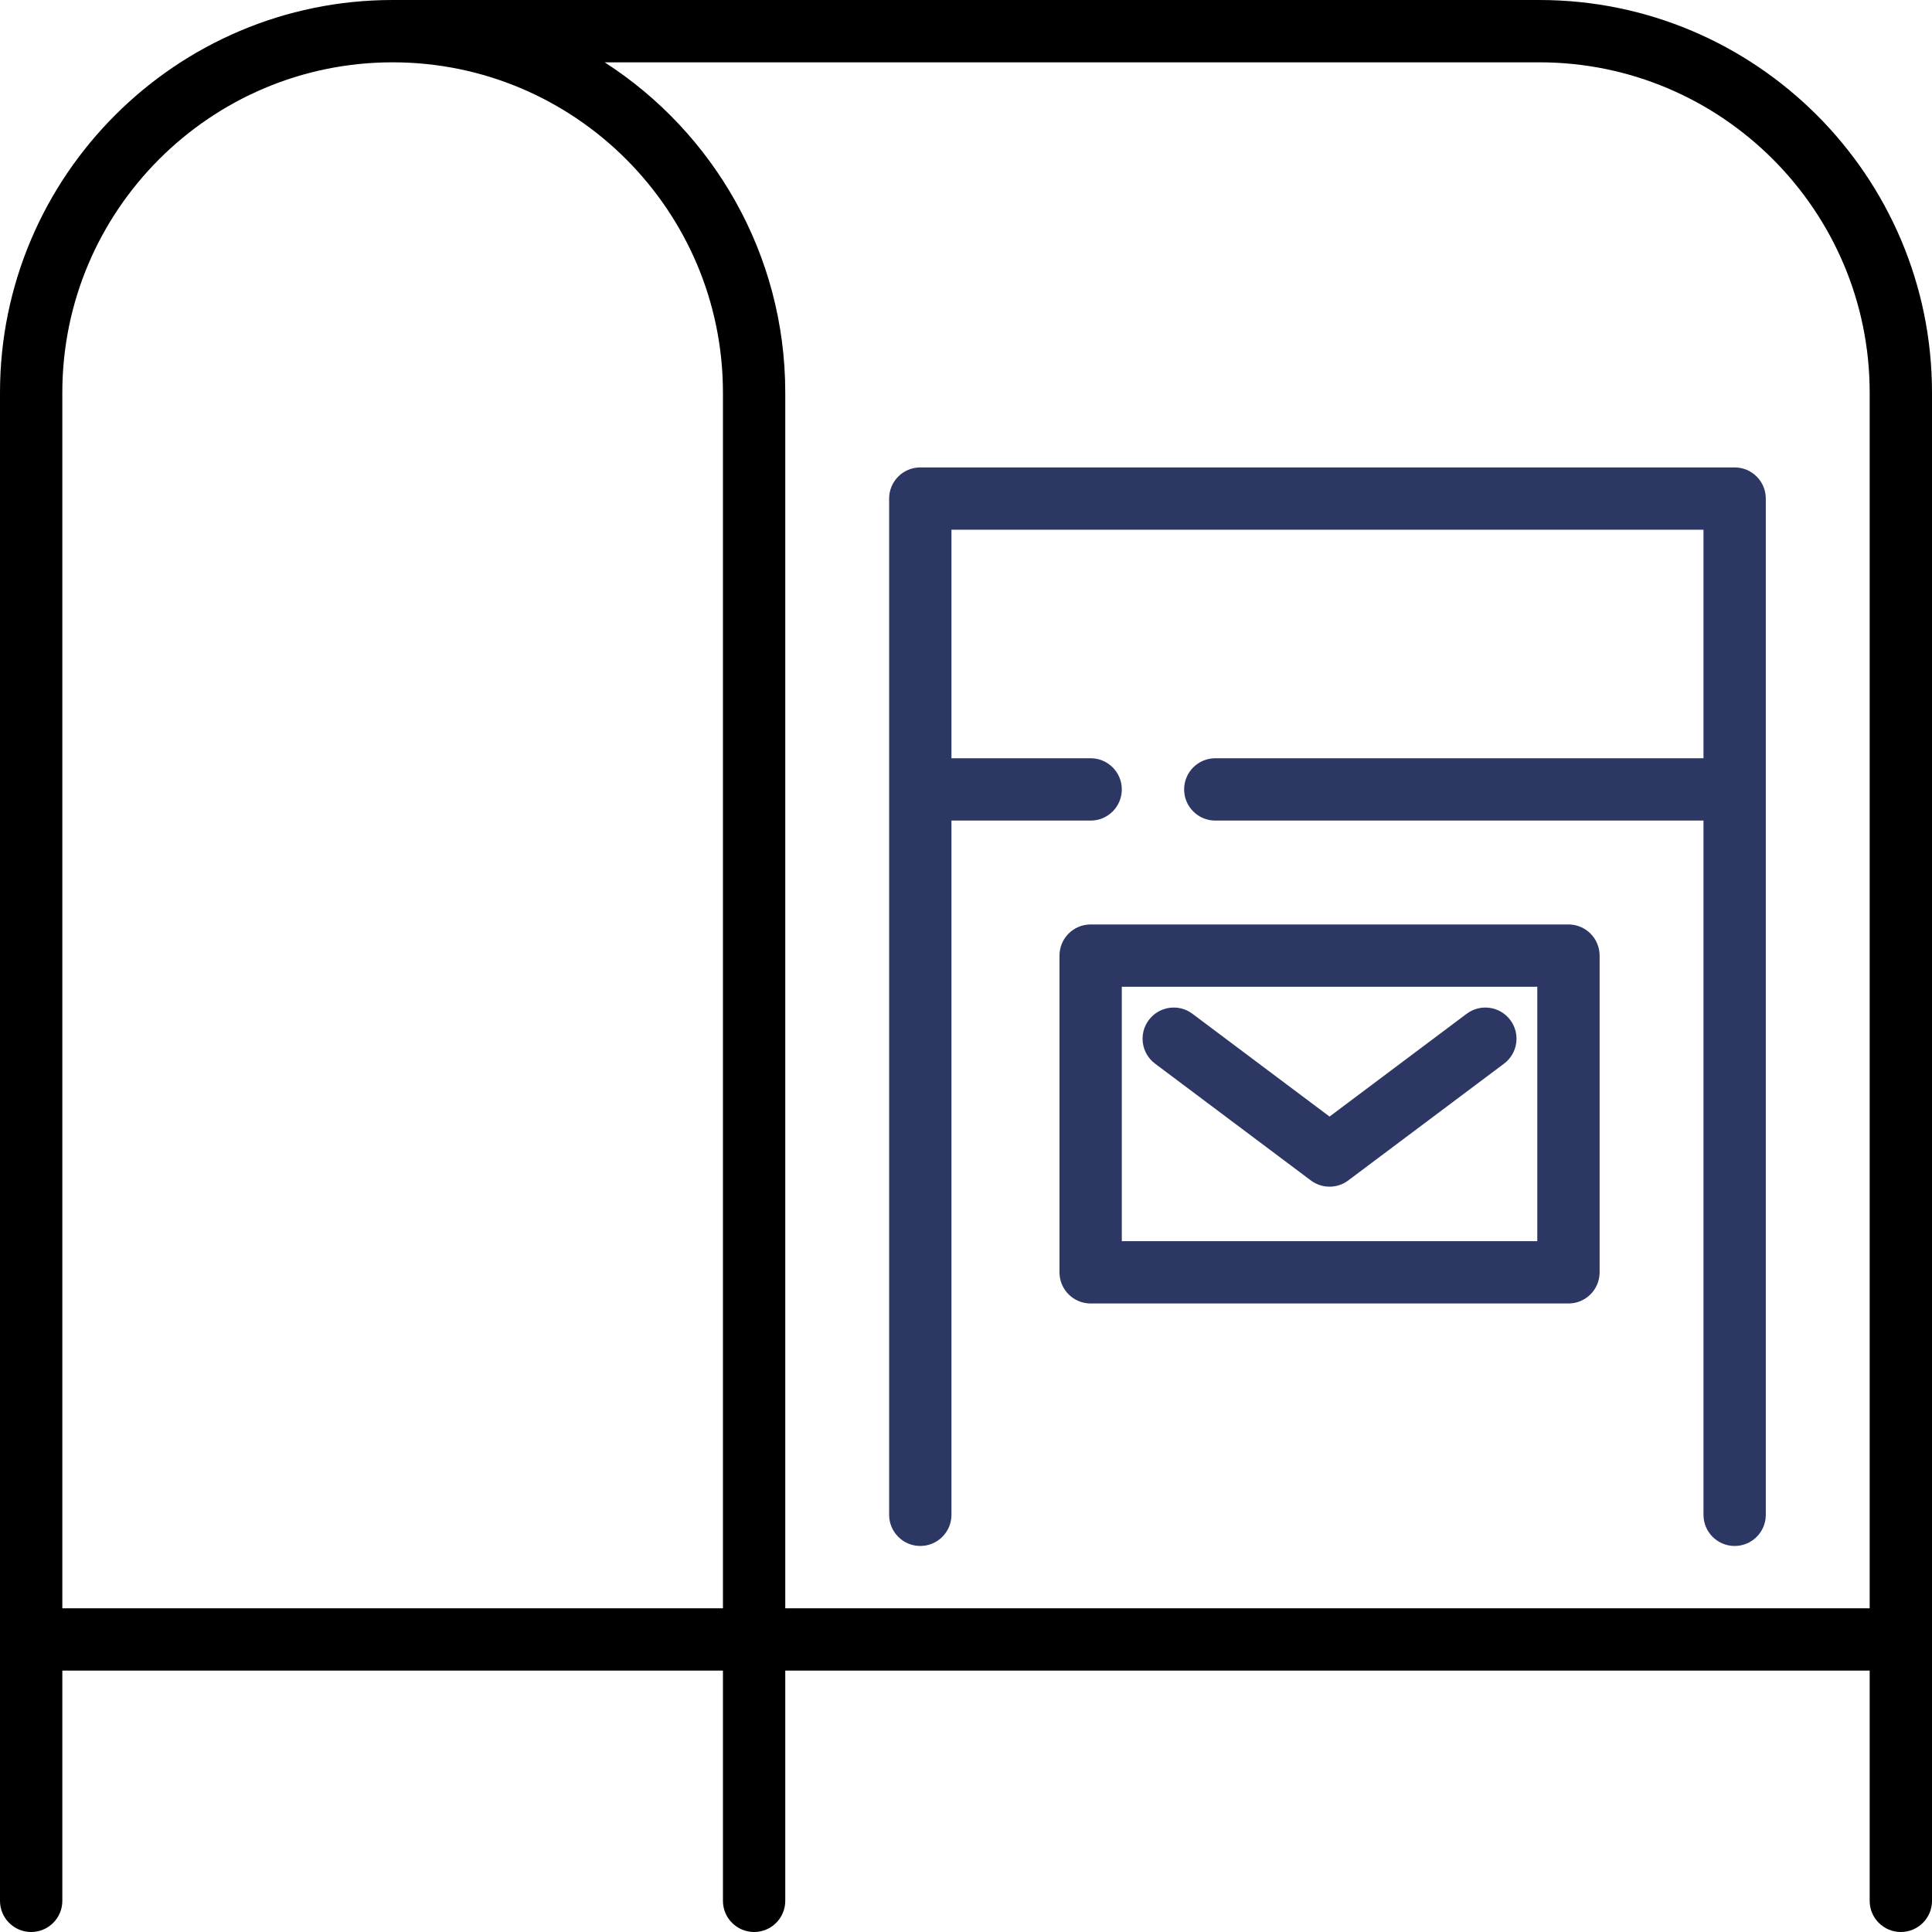
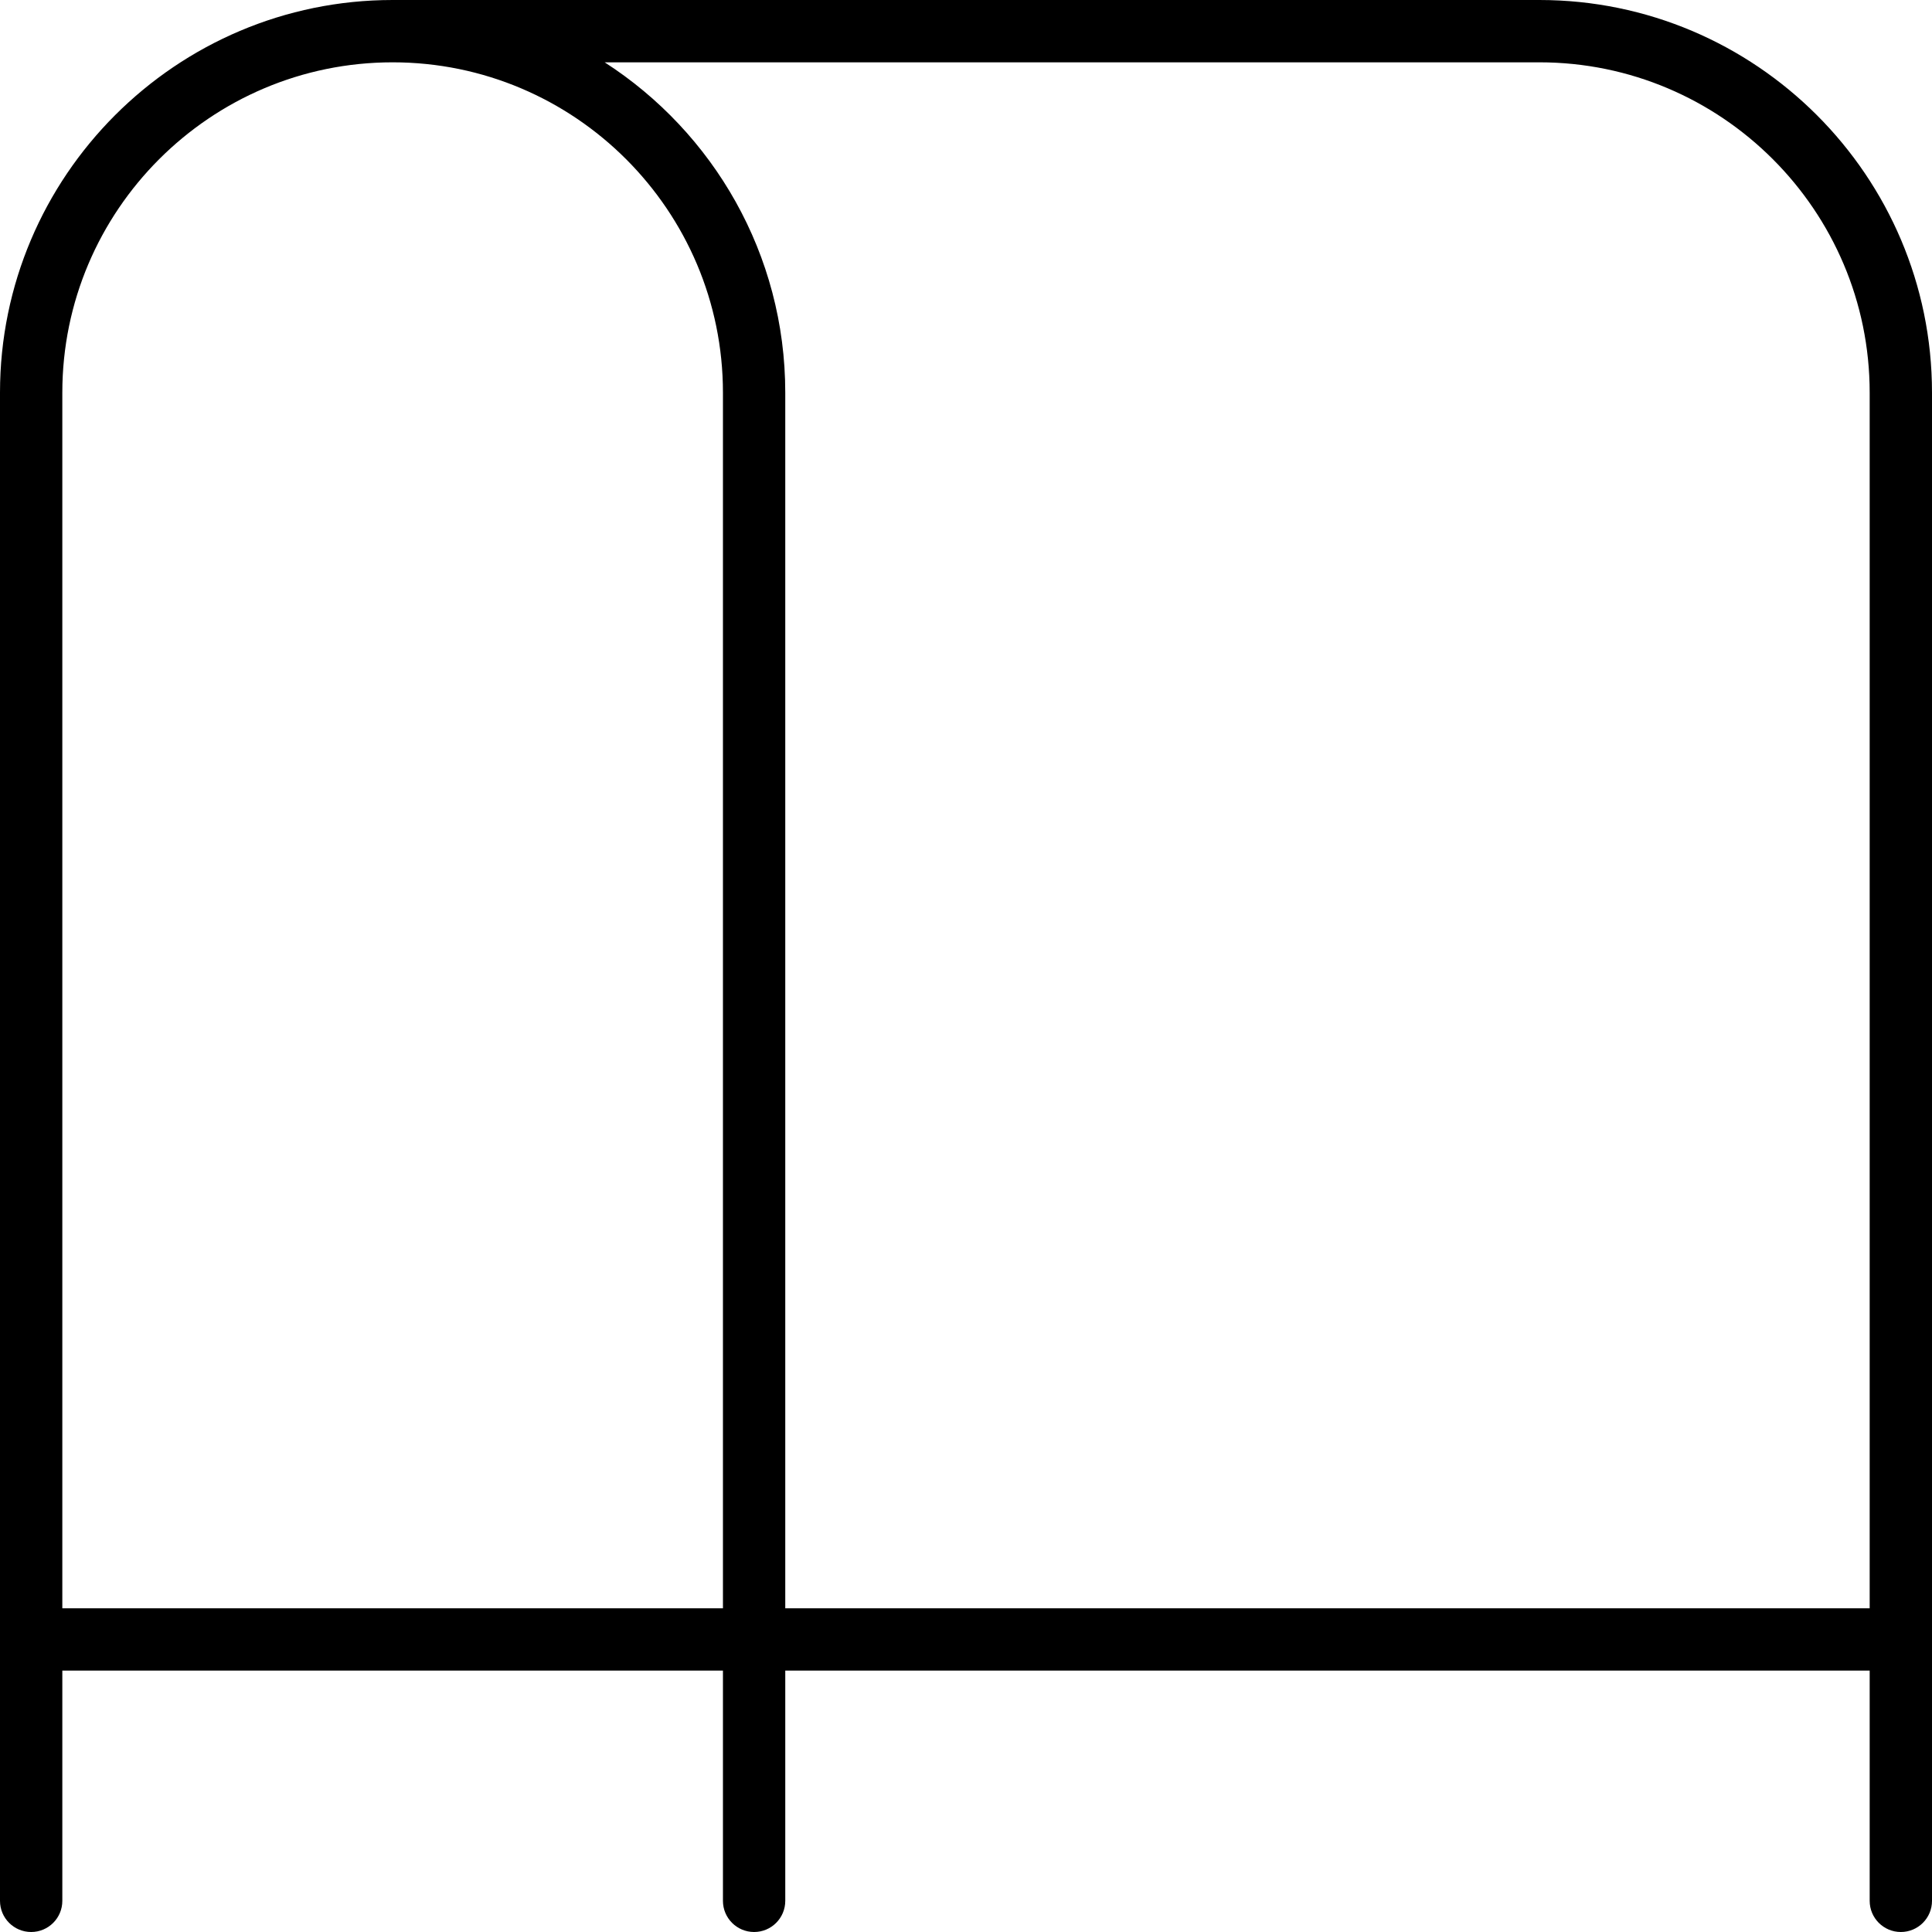
<svg xmlns="http://www.w3.org/2000/svg" xmlns:ns1="http://sodipodi.sourceforge.net/DTD/sodipodi-0.dtd" xmlns:ns2="http://www.inkscape.org/namespaces/inkscape" version="1.1" id="Capa_1" x="0px" y="0px" viewBox="0 0 465 465" style="enable-background:new 0 0 465 465;" xml:space="preserve" ns1:docname="public-mailbox-svgrepo-com.svg" ns2:version="1.0.2-2 (e86c870879, 2021-01-15)">
  <defs id="defs45" />
  <ns1:namedview pagecolor="#ffffff" bordercolor="#666666" borderopacity="1" objecttolerance="10" gridtolerance="10" guidetolerance="10" ns2:pageopacity="0" ns2:pageshadow="2" ns2:window-width="1920" ns2:window-height="1051" id="namedview43" showgrid="false" ns2:zoom="0.34138811" ns2:cx="196.76898" ns2:cy="399.44823" ns2:window-x="-9" ns2:window-y="-9" ns2:window-maximized="1" ns2:current-layer="g10" ns2:document-rotation="0" />
  <g id="g10">
-     <path d="M221.5,372.089c4.142,0,7.5-3.357,7.5-7.5V197.5h33.5c4.142,0,7.5-3.357,7.5-7.5s-3.358-7.5-7.5-7.5H229v-55h181v55H292.5   c-4.142,0-7.5,3.357-7.5,7.5s3.358,7.5,7.5,7.5H410v167.089c0,4.143,3.358,7.5,7.5,7.5s7.5-3.357,7.5-7.5V120   c0-4.143-3.358-7.5-7.5-7.5h-196c-4.142,0-7.5,3.357-7.5,7.5v244.589C214,368.731,217.358,372.089,221.5,372.089z" id="path2" style="fill:#2c3764;fill-opacity:1" />
-     <path d="M377.5,222.5h-115c-4.142,0-7.5,3.357-7.5,7.5v76.225c0,4.143,3.358,7.5,7.5,7.5h115c4.142,0,7.5-3.357,7.5-7.5V230   C385,225.857,381.642,222.5,377.5,222.5z M370,298.725H270V237.5h100V298.725z" id="path4" style="fill:#2c3764;fill-opacity:1" />
    <path d="M370.5,0h-276C42.393,0,0,42.393,0,94.5v300.089V457.5c0,4.143,3.358,7.5,7.5,7.5s7.5-3.357,7.5-7.5v-55.411h159V457.5   c0,4.143,3.358,7.5,7.5,7.5s7.5-3.357,7.5-7.5v-55.411h261V457.5c0,4.143,3.358,7.5,7.5,7.5s7.5-3.357,7.5-7.5v-62.911V94.5   C465,42.393,422.607,0,370.5,0z M370.5,15c43.836,0,79.5,35.663,79.5,79.5v292.589H189V94.5c0-33.322-17.337-62.669-43.463-79.5   H370.5z M15,94.5C15,50.663,50.664,15,94.5,15S174,50.663,174,94.5v292.589H15V94.5z" id="path6" />
-     <path d="M278.001,256.001l37.5,28.112c1.333,0.999,2.916,1.499,4.499,1.499s3.166-0.5,4.499-1.499l37.5-28.112   c3.314-2.484,3.987-7.186,1.502-10.5c-2.485-3.313-7.187-3.986-10.5-1.502L320,268.739l-33.001-24.74   c-3.314-2.486-8.015-1.812-10.5,1.502C274.015,248.815,274.687,253.517,278.001,256.001z" id="path8" style="fill:#2c3764;fill-opacity:1" />
  </g>
  <g id="g12">
</g>
  <g id="g14">
</g>
  <g id="g16">
</g>
  <g id="g18">
</g>
  <g id="g20">
</g>
  <g id="g22">
</g>
  <g id="g24">
</g>
  <g id="g26">
</g>
  <g id="g28">
</g>
  <g id="g30">
</g>
  <g id="g32">
</g>
  <g id="g34">
</g>
  <g id="g36">
</g>
  <g id="g38">
</g>
  <g id="g40">
</g>
</svg>